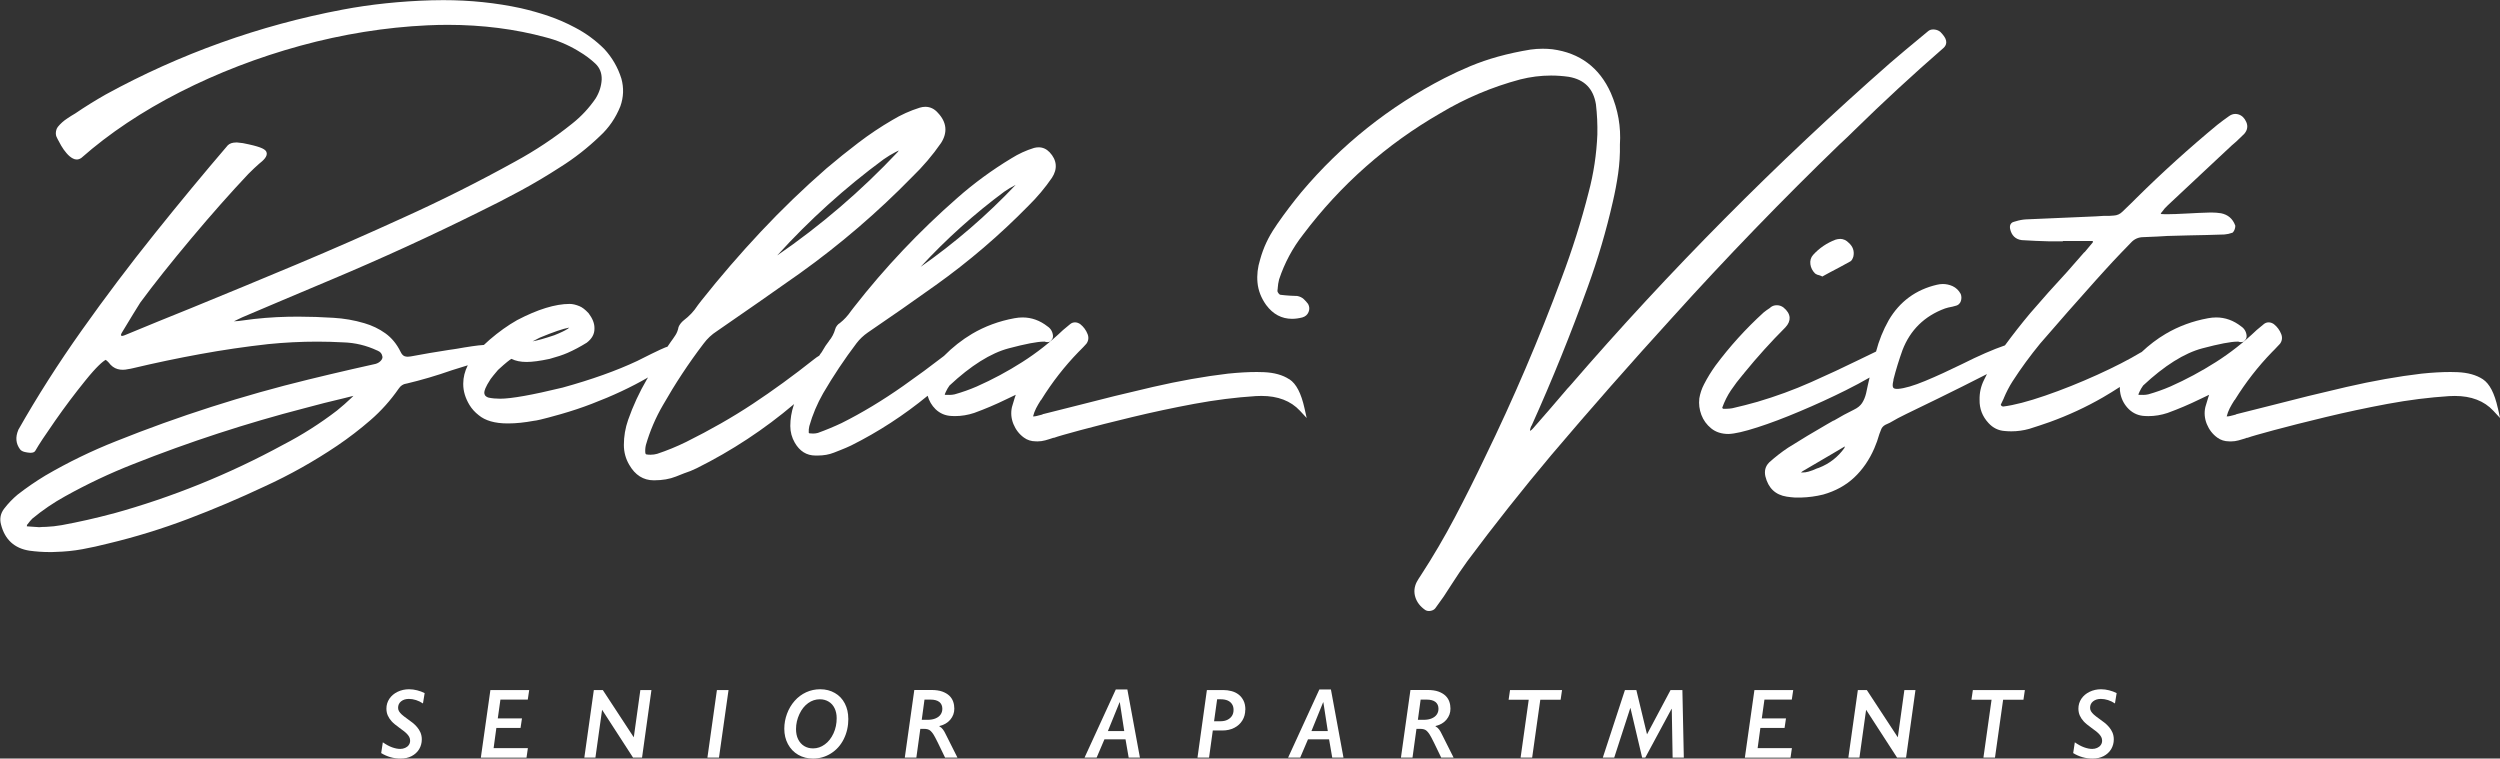
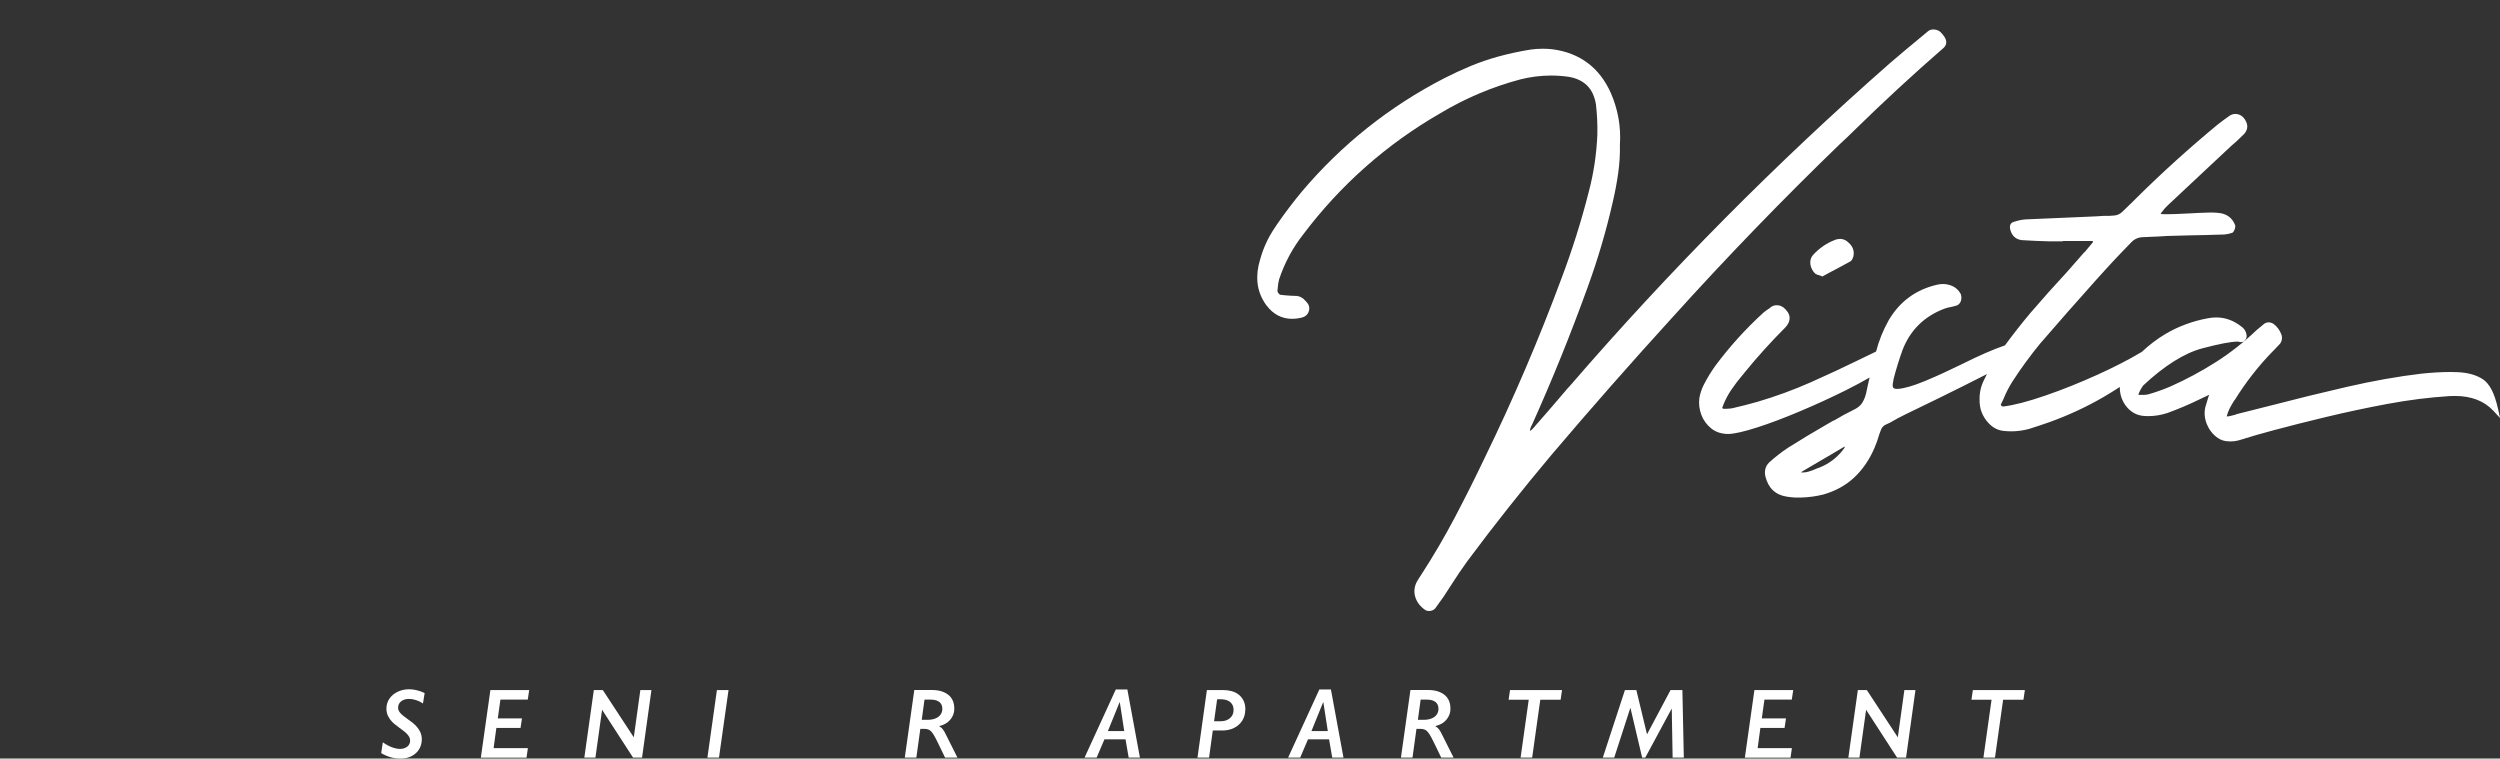
<svg xmlns="http://www.w3.org/2000/svg" id="Layer_1" viewBox="0 0 473.45 143.65">
  <rect x="0" y="0" width="473.45" height="143.65" fill="#333333" stroke="none" />
  <defs>
    <style>
      .cls-1 {
        fill: #fff;
      }
    </style>
  </defs>
  <g>
-     <path class="cls-1" d="M244.15,71.82c-1.23-.81-2.85-1.26-4.81-1.34-.42-.02-.87-.03-1.32-.03-1.6,0-3.44.1-5.47.31-4.43.52-9.21,1.37-14.21,2.52-4.99,1.15-9.74,2.32-14.11,3.46-2.43.63-4.66,1.19-6.63,1.67h-.06s-.05.04-.05.04c-.04.02-.11.05-.19.08-.29.07-.62.15-.98.25-.22.06-.43.08-.6.08-.03,0-.06,0-.08,0,.14-.54.33-1.06.57-1.53.26-.51.56-1.01.87-1.5l.07-.07.04-.04.03-.05c2.02-3.26,4.38-6.29,7.02-9.01l.33-.33.11-.11c.34-.34.69-.7,1.02-1.08l.02-.02.02-.02c.4-.55.48-1.18.23-1.82-.29-.75-.76-1.39-1.39-1.89h-.02s-.02-.03-.02-.03c-.31-.2-.63-.31-.95-.31-.34,0-.66.11-.93.34l-1.35,1.12h-.01s-.01.02-.01.02c-2.38,2.27-4.97,4.31-7.71,6.05-2.74,1.75-5.63,3.3-8.61,4.62-1.34.58-2.75,1.08-4.17,1.48-.3.07-.63.11-.95.11-.11,0-.22,0-.32-.01h-.02s-.02,0-.02,0h-.49s-.05-.03-.09-.08c0,0,0,0,0,0,.07-.14.14-.3.21-.49.2-.43.43-.83.7-1.2,4.03-3.77,7.81-6.14,11.21-7.04,3.2-.85,5.43-1.27,6.65-1.27.06,0,.11,0,.17,0,.1.04.22.07.35.08.07,0,.13.01.19.01.15,0,.29-.03.42-.09l.07-.04.06-.06c.09-.09.18-.19.26-.29.15-.18.22-.4.22-.63v-.03c-.05-.78-.41-1.42-1.05-1.84-1.43-1.12-3.01-1.69-4.71-1.69-.5,0-1.02.05-1.55.15-2.91.53-5.61,1.53-8.03,2.96-1.9,1.13-3.68,2.53-5.31,4.18-2.43,1.88-5.01,3.78-7.73,5.69-3.9,2.74-7.83,5.11-11.65,7.02-1.46.69-2.98,1.32-4.5,1.87-.3.08-.6.12-.91.12-.16,0-.32-.01-.48-.03h-.03s-.03,0-.03,0h-.13s-.06-.04-.1-.08c-.02-.02-.04-.03-.05-.04-.02-.43.01-.86.11-1.26.61-2.16,1.5-4.26,2.62-6.22,1.91-3.27,4.04-6.47,6.33-9.49.59-.77,1.31-1.45,2.12-2.01,4.29-2.92,8.63-5.94,12.89-8.99,6.25-4.46,12.14-9.51,17.53-15.01,1.64-1.61,3.15-3.4,4.46-5.31,1.1-1.69.94-3.36-.44-4.83-.59-.62-1.29-.94-2.08-.94-.28,0-.58.04-.88.12-1.5.46-2.93,1.12-4.27,1.96-3.65,2.2-7.11,4.73-10.28,7.53-7.13,6.24-13.71,13.19-19.54,20.66-.18.22-.38.47-.57.74-.6.88-1.3,1.64-2.1,2.27-.2.11-.38.27-.54.48-.17.22-.29.44-.34.66-.24.84-.63,1.6-1.18,2.25h0s0,.02,0,.02c-.23.3-.43.58-.62.85v.02s-.03.02-.03.02c-.26.44-.51.85-.75,1.24-.16.2-.32.41-.45.64-.29.16-.61.38-.96.66-3.92,3.11-7.84,5.96-11.65,8.48-3.81,2.52-8.05,4.94-12.58,7.19-1.79.88-3.64,1.64-5.51,2.26-.39.11-.81.17-1.25.17-.16,0-.33,0-.49-.02-.14-.04-.26-.06-.37-.06,0,0,0,0-.01-.02-.05-.06-.09-.12-.11-.18-.06-.52-.02-1.04.1-1.56.76-2.64,1.85-5.19,3.24-7.57,2.29-4.02,4.86-7.93,7.67-11.61.71-.96,1.56-1.76,2.55-2.39,5.2-3.58,10.48-7.26,15.7-10.95,7.58-5.42,14.74-11.56,21.27-18.25,2.01-1.94,3.86-4.1,5.47-6.43,1.28-1.99,1.07-3.96-.61-5.72-.65-.75-1.46-1.13-2.37-1.13-.33,0-.69.05-1.04.16-1.83.57-3.57,1.36-5.2,2.34-2.23,1.3-4.4,2.75-6.43,4.3-2.03,1.54-4.05,3.17-6.02,4.84-4.35,3.79-8.54,7.83-12.46,12.01-3.91,4.17-7.7,8.56-11.27,13.06-.23.31-.47.62-.73.95v.02s-.02.02-.02.02c-.67,1.03-1.53,1.94-2.56,2.72-.23.18-.42.38-.59.59-.18.22-.32.46-.41.69l-.02.05v.05c-.11.53-.29,1-.55,1.41-.29.45-.6.9-.93,1.34-.22.31-.41.6-.6.88-.35.08-1.4.51-5.75,2.71-3.89,1.83-8.65,3.53-14.13,5.04-5.72,1.39-9.7,2.1-11.81,2.1-.81,0-1.55-.07-2.21-.21-.7-.24-.79-.62-.79-.96,0-.28.16-.98,1.2-2.56.27-.37.74-.95,1.39-1.71,1.56-1.44,2.25-1.94,2.55-2.11.76.39,1.73.59,2.88.59,1.07,0,2.52-.19,4.29-.57h.01s.01,0,.01,0c1.4-.38,2.55-.76,3.42-1.14,1.21-.53,2.43-1.18,3.64-1.93h.02s.02-.03.02-.03c.95-.73,1.43-1.6,1.43-2.58v-.22c0-.85-.37-1.78-1.11-2.76l-.02-.02-.02-.02c-.61-.65-1.16-1.08-1.68-1.29-.7-.29-1.32-.43-1.87-.43-2.71,0-6.06,1.03-9.95,3.07-1.75.99-3.48,2.23-5.18,3.69-.41.36-.78.69-1.11,1.01-.69.05-1.41.12-2.18.24-1.12.16-2.11.33-2.95.48-.25.04-.49.07-.72.11l-.77.11c-2.43.37-4.86.79-7.22,1.23-.21.04-.4.06-.57.06-.24,0-.46-.04-.64-.11-.28-.12-.53-.4-.73-.83-.71-1.45-1.67-2.63-2.87-3.49-1.18-.85-2.52-1.49-3.98-1.92-1.92-.57-3.9-.91-5.86-1.02-2.2-.14-4.44-.22-6.63-.22-.66,0-1.32,0-1.98.02-2.85.06-5.74.29-8.57.7-.56.09-1.12.15-1.67.16.52-.26,1.04-.51,1.57-.75l7.35-3.12c3.25-1.36,6.5-2.73,9.65-4.07,9.34-3.93,18.7-8.21,27.82-12.74,2.58-1.25,5.21-2.6,7.8-4,2.59-1.4,5.15-2.92,7.6-4.51,2.69-1.68,5.21-3.66,7.5-5.86,1.71-1.56,3.03-3.48,3.91-5.7.6-1.71.66-3.45.19-5.18-.66-2.13-1.75-4.01-3.24-5.63-1.64-1.64-3.51-3.01-5.55-4.07-1.61-.86-3.3-1.6-5.01-2.18-1.7-.58-3.48-1.08-5.27-1.49-4.67-1.01-9.6-1.52-14.67-1.52h0c-.74,0-1.49.01-2.23.03-5.86.17-11.53.76-16.85,1.77-15.72,2.97-30.81,8.38-44.85,16.07-1.97,1.12-3.91,2.32-5.77,3.59-.53.3-1.04.63-1.53.96-.66.43-1.27.97-1.78,1.6-.17.23-.28.49-.33.8-.05.27-.05.53,0,.77.01.12.08.27.3.72.17.35.4.77.68,1.25.3.51.63.99,1.01,1.42.39.46.8.8,1.21,1.01.23.12.47.19.71.19.29,0,.57-.09.84-.27l.03-.02.03-.02c5.26-4.64,11.54-8.83,18.67-12.46,7.13-3.63,14.81-6.59,22.81-8.78,8-2.19,16.09-3.49,24.05-3.86,1.3-.06,2.61-.09,3.88-.09,6.5,0,12.73.79,18.5,2.36,2.14.54,4.17,1.39,6.05,2.51.12.08.22.14.31.19,1.11.65,2.13,1.41,3.05,2.27.84.79,1.24,1.78,1.21,3.02-.07,1.27-.46,2.48-1.15,3.59-1.22,1.79-2.72,3.41-4.46,4.78-3.35,2.69-6.97,5.09-10.75,7.15-6.95,3.85-14.13,7.45-21.34,10.7-6.56,3-13.26,5.94-19.91,8.73-6.65,2.79-13.43,5.6-20.14,8.34-4.12,1.65-8.34,3.38-12.56,5.13-.15.06-.31.11-.48.14-.01,0-.02,0-.03,0-.07,0-.15-.04-.21-.08-.02-.04-.03-.2.15-.52.24-.42.5-.85.76-1.25.9-1.5,1.81-2.99,2.73-4.45,2.58-3.51,5.84-7.6,9.68-12.18,3.84-4.58,7.48-8.68,10.8-12.2.79-.79,1.47-1.43,2.02-1.91.81-.63,1.7-1.44,1.41-2.22-.18-.48-.82-.91-3.36-1.47-.76-.19-1.49-.31-2.17-.35-.08,0-.16,0-.24,0-.68,0-1.21.18-1.58.55h-.01s-.01.03-.01.03c-4.45,5.19-9.1,10.81-13.82,16.7-4.73,5.9-9.38,12.06-13.8,18.3-4.44,6.26-8.47,12.59-12,18.82l-.02.03v.03c-.57,1.36-.45,2.58.33,3.63.19.25.48.42.9.52.33.08.66.13.99.15.05,0,.1,0,.15,0,.41,0,.7-.12.86-.37v-.02s.02-.02.02-.02c.62-1.1,1.87-2.99,3.71-5.62,1.84-2.64,3.76-5.19,5.7-7.59,2.19-2.72,3.33-3.67,3.9-3.98,0,0,.02,0,.02.01.2.15.39.32.55.5.47.64,1.04,1.06,1.69,1.24.31.09.64.13.98.13s.66-.04,1-.12c.31-.04.62-.1.93-.18,4.21-1,8.49-1.9,12.72-2.67,4.22-.77,8.56-1.41,12.88-1.89,3.08-.31,6.21-.47,9.28-.47,1.65,0,3.33.05,4.98.14,2.2.07,4.33.58,6.34,1.52h.02s.02.01.02.01c.59.23.92.62,1.01,1.23,0,.26-.12.5-.33.73-.25.27-.57.46-.96.58l-4.44,1c-2.77.64-5.55,1.29-8.27,1.96-12.36,3.01-24.62,6.94-36.45,11.68-4.61,1.82-9.12,4.01-13.4,6.51-1.8,1.09-3.57,2.3-5.25,3.61-.93.78-1.79,1.67-2.55,2.66-.7.91-.89,1.93-.59,3.02.72,2.83,2.53,4.5,5.38,4.94,1.25.17,2.52.26,3.76.26.41,0,.84,0,1.25-.03,1.68-.04,3.37-.21,5.01-.51,1.63-.3,3.26-.66,4.86-1.07,5.12-1.22,10.21-2.79,15.12-4.65,4.91-1.86,9.78-3.93,14.49-6.15,4.8-2.19,9.44-4.8,13.8-7.74,2.2-1.49,4.32-3.12,6.3-4.84,2-1.73,3.79-3.73,5.33-5.95.37-.56.84-.87,1.44-.96h.02s.02,0,.02,0c2.83-.67,5.72-1.52,8.59-2.53,1-.31,2.01-.63,3.02-.94-.56,1.12-.86,2.28-.86,3.47v.11c0,1.32.4,2.64,1.19,3.95.44.72,1.03,1.37,1.74,1.92,1.23,1.03,3.07,1.56,5.45,1.56h.17c1.43,0,3.06-.17,4.85-.5.36-.02,1.34-.2,5.05-1.25,2.09-.6,4.08-1.26,5.91-1.97,3.89-1.48,7.46-3.15,10.64-4.99-.07.11-.14.22-.21.34-1.43,2.45-2.63,5.03-3.56,7.69-.54,1.54-.81,3.13-.81,4.75,0,1.35.34,2.62,1.02,3.77,1.11,1.94,2.67,2.93,4.63,2.93h.12c1.54,0,2.91-.24,4.09-.71.52-.22,1.04-.43,1.54-.61.82-.26,1.63-.59,2.4-.97,6.61-3.29,12.81-7.37,18.44-12.15-.02.06-.05.13-.07.19-.43,1.29-.65,2.62-.65,3.97,0,1.13.29,2.19.85,3.16.93,1.61,2.24,2.43,3.91,2.43.04,0,.07,0,.11,0,.11,0,.21,0,.32,0,1.12,0,2.15-.18,3.05-.54.45-.19.87-.35,1.27-.5.69-.27,1.35-.55,2-.86,5.17-2.58,10.03-5.75,14.5-9.42.27.97.77,1.83,1.49,2.54.84.81,1.87,1.25,3.07,1.29.2.01.4.02.61.02,1.22,0,2.45-.2,3.65-.6,2.06-.75,4.11-1.62,6.09-2.59.59-.29,1.19-.58,1.78-.85l-.04.11-.17.5c-.19.57-.36,1.14-.51,1.7-.25,1.08-.16,2.16.27,3.23.43,1.05,1.09,1.92,1.99,2.57.64.47,1.39.71,2.24.71.12,0,.23.01.35.01.49,0,.98-.07,1.45-.2.52-.14,1.04-.31,1.54-.48h.12l.09-.03c.58-.22,2.23-.69,4.89-1.41,2.7-.73,6-1.56,9.81-2.48,3.82-.92,7.79-1.77,11.77-2.51,3.98-.74,7.9-1.23,11.66-1.47.36-.02.72-.03,1.07-.03,3.1,0,5.55.94,7.28,2.8l1.28,1.38-.41-1.84c-.63-2.84-1.56-4.63-2.84-5.48ZM190.27,36.25c.6-.42,1.23-.8,1.88-1.13.07-.03.13-.07.2-.11-5.46,5.77-11.51,10.99-18,15.53,4.86-5.27,10.2-10.07,15.92-14.3ZM170,28.8c-6.89,7.32-14.56,13.91-22.82,19.58,6.08-6.7,12.86-12.83,20.16-18.21.71-.5,1.46-.95,2.22-1.35l.65-.32c-.06.11-.13.22-.21.31ZM21.31,97.28c-3.17.85-6.4,1.58-9.61,2.17-1.01.18-2.02.29-3,.33h-.01c-.4,0-.83.02-1.27.06-.22,0-.46-.02-.69-.05h-.02s-.02,0-.02,0c-.56-.04-1.08-.07-1.56-.11-.02,0-.04,0-.05,0,.02-.06.03-.13.03-.21v-.07s.05-.05.07-.07l.03-.03.03-.04c.27-.38.57-.72.88-1.04,1.93-1.6,4.02-3.02,6.21-4.23,4.17-2.32,8.52-4.38,12.94-6.11,10.53-4.18,21.44-7.74,32.42-10.58,2.43-.66,4.94-1.3,7.47-1.89.61-.16,1.2-.31,1.77-.44l-.36.36c-.87.83-1.79,1.65-2.75,2.42-3.19,2.45-6.62,4.63-10.18,6.47-10.24,5.58-21.11,9.98-32.32,13.07ZM107.52,62.27c-.53.35-1.39.76-2.56,1.22-1.75.59-3.12.98-4.09,1.15.32-.18.76-.41,1.36-.7,2.58-1.07,4.45-1.71,5.57-1.9-.08.07-.17.15-.28.24ZM246.49,77.41s0,0,0,0c0,0,0,0,0,0h0Z" />
    <path class="cls-1" d="M348.57,27.17c.88-.81,1.77-1.66,2.63-2.52,5.43-5.32,11.09-10.55,16.83-15.54.32-.27.99-1.04.14-2.24-.21-.29-.43-.55-.67-.79l-.02-.02-.02-.02c-.3-.25-.67-.4-1.11-.45-.09,0-.17-.01-.25-.01-.36,0-.67.1-.91.29-.56.45-1.11.91-1.63,1.35-1.88,1.55-3.78,3.14-5.64,4.74-21.5,18.87-41.86,39.4-60.54,61.04-.21.25-.43.48-.64.7h-.01s-.01.03-.01.03c-2.09,2.46-4.25,4.96-6.41,7.42-.16.19-.34.34-.54.45-.02-.09-.01-.17,0-.25.04-.19.11-.39.19-.6.04-.06.09-.13.13-.21,3.87-8.59,7.44-17.43,10.63-26.28,1.89-5.2,3.48-10.59,4.71-16.02.41-1.75.75-3.54,1.01-5.34.26-1.8.38-3.66.34-5.53.22-3.33-.35-6.62-1.72-9.76-2.15-4.81-5.87-7.59-11.06-8.28-.62-.07-1.24-.1-1.85-.1-.76,0-1.54.05-2.3.16-2.1.34-4.19.79-6.21,1.35-1.76.49-3.5,1.09-5.17,1.78-1.66.69-3.31,1.46-4.92,2.28-10.43,5.36-19.55,12.63-27.11,21.61-1.57,1.9-3.1,3.92-4.55,6.01-.11.14-.23.32-.34.52-1.32,1.9-2.3,3.99-2.91,6.23-.46,1.45-.63,2.93-.49,4.37.14,1.46.68,2.88,1.63,4.21,1.29,1.75,2.94,2.63,4.92,2.63.61,0,1.26-.09,1.93-.26.57-.16.98-.51,1.19-1.03.21-.51.18-1.03-.08-1.5l-.02-.03-.02-.03c-.24-.32-.5-.61-.79-.88-.33-.31-.76-.51-1.26-.6h-.05s-.05,0-.05,0c-.4,0-.79-.02-1.18-.05-.64-.04-1.27-.09-1.88-.17-.14-.02-.28-.17-.38-.3-.1-.13-.2-.31-.18-.46v-.04s0-.04,0-.04c0-.12.02-.25.05-.4v-.03s0-.03,0-.03c.03-.52.12-1.07.26-1.62,1.02-3.08,2.55-5.94,4.54-8.48,7.07-9.39,15.81-17.12,25.97-22.97,4.71-2.83,9.81-4.99,15.17-6.42,1.91-.48,3.86-.73,5.81-.73,1.11,0,2.24.08,3.36.24,2.97.52,4.66,2.22,5.15,5.21.22,1.88.31,3.81.27,5.71-.15,3.69-.7,7.39-1.66,10.98-1.4,5.51-3.13,10.97-5.12,16.24-4.25,11.47-9.13,22.87-14.49,33.88-1.81,3.81-3.73,7.64-5.71,11.4-1.97,3.74-4.15,7.46-6.48,11.04-.26.37-.51.78-.75,1.21-.48.95-.56,1.92-.26,2.88.29.94.92,1.76,1.87,2.42h.01s.01.02.01.02c.2.12.43.18.68.18.11,0,.23-.01.36-.04.38-.08.67-.25.86-.5.53-.72,1.06-1.45,1.57-2.19.49-.76.98-1.5,1.46-2.25.96-1.51,1.98-3.02,3.05-4.5,5.06-6.8,10.41-13.55,15.88-20.06,7.44-8.77,15.13-17.51,22.86-25.99,10.21-11.32,20.94-22.43,31.9-33.01ZM270.62,115.19s-.02,0-.04,0c.02,0,.04,0,.06,0,0,0-.02,0-.03,0Z" />
    <path class="cls-1" d="M348.45,45.25c-.27,0-.56.05-.84.14-1.65.63-3.07,1.59-4.24,2.88-.44.49-.61,1.09-.52,1.78.09.65.38,1.23.87,1.72l.03.03.03.02c.21.16.46.26.76.31.11.03.22.07.33.12l.24.12.23-.13,1.23-.67c1.2-.62,2.45-1.29,3.71-1.99.16-.07.37-.21.52-.52.09-.18.16-.37.21-.55h0s0-.03,0-.03c.18-.95-.12-1.8-.87-2.47-.48-.51-1.05-.77-1.68-.77Z" />
    <path class="cls-1" d="M473.04,77.3c-.63-2.84-1.56-4.63-2.84-5.48-1.23-.81-2.85-1.26-4.81-1.34-.42-.02-.87-.03-1.32-.03-1.6,0-3.44.1-5.47.31-4.43.52-9.21,1.37-14.21,2.52-4.99,1.15-9.74,2.32-14.11,3.46-2.43.63-4.66,1.19-6.63,1.67h-.06s-.05.04-.05.04c-.05.02-.11.05-.19.08-.29.07-.62.15-.98.25-.22.06-.43.08-.6.08-.03,0-.06,0-.08,0,.14-.54.33-1.06.57-1.53.26-.51.56-1.01.87-1.5l.07-.07.04-.04.03-.05c2.02-3.26,4.38-6.29,7.02-9.01l.33-.33.11-.11c.34-.34.69-.71,1.02-1.08l.02-.02.02-.02c.4-.55.48-1.18.23-1.82-.29-.75-.76-1.39-1.39-1.89h-.02s-.02-.03-.02-.03c-.31-.2-.63-.31-.95-.31-.34,0-.66.11-.93.34l-1.35,1.12h-.01s-.01.02-.01.02c-2.38,2.27-4.97,4.31-7.71,6.05-2.74,1.74-5.63,3.3-8.61,4.62-1.35.58-2.75,1.08-4.17,1.48-.3.07-.63.11-.95.11-.11,0-.22,0-.32-.01h-.02s-.02,0-.02,0h-.49s-.05-.03-.09-.08c0,0,0,0,0,0,.07-.14.14-.3.21-.49.2-.43.43-.83.7-1.2,4.03-3.77,7.81-6.14,11.21-7.04,3.2-.85,5.43-1.27,6.65-1.27.06,0,.11,0,.17,0,.1.04.22.07.35.08.07,0,.13.01.19.01.15,0,.29-.03.42-.09l.07-.04.06-.06c.09-.09.18-.19.26-.29.15-.18.22-.4.22-.63v-.03c-.05-.78-.41-1.42-1.05-1.84-1.43-1.12-3.01-1.69-4.71-1.69-.5,0-1.02.05-1.55.15-2.91.53-5.61,1.53-8.03,2.96-1.61.95-3.13,2.11-4.54,3.44-.08.04-.16.08-.25.13-2.15,1.29-4.89,2.7-8.17,4.19-3.29,1.49-6.6,2.82-9.86,3.94-3.22,1.11-5.89,1.81-7.93,2.06-.17,0-.29-.06-.39-.18-.1-.12-.08-.17-.06-.22.18-.4.37-.79.55-1.15h0s0-.03,0-.03c.47-1.12,1.02-2.19,1.64-3.16,1.61-2.5,3.39-4.92,5.26-7.2,3.46-4.01,7.03-8.07,10.59-12.04.52-.59,1.06-1.19,1.61-1.78,1.04-1.15,2.11-2.3,3.17-3.4.59-.59,1.19-1.21,1.79-1.85.65-.72,1.44-1.07,2.42-1.07l2.59-.11c.64-.04,1.27-.07,1.9-.11,1.36-.04,2.74-.07,4.11-.11,2.22-.04,4.47-.09,6.7-.17.51-.04.99-.15,1.44-.31l.11-.04.08-.08c.13-.13.24-.32.32-.56.07-.22.11-.41.11-.58v-.09l-.03-.09c-.47-1.25-1.37-2.01-2.67-2.27-.6-.09-1.19-.14-1.78-.14-.19,0-.39,0-.58.01-1.29.04-2.61.09-3.91.17-.81.04-1.61.07-2.39.11h-.14c-.44.02-.86.03-1.27.03s-.82,0-1.22-.03c0,0,0,0,0,0,0,0-.02,0-.03-.02-.04-.03-.08-.07-.11-.1,0,0,0,0,0,0,.05-.07.12-.15.2-.23l.03-.03.03-.04c.31-.45.68-.87,1.1-1.25,3.12-2.94,6.35-5.97,9.6-8.99.86-.78,1.72-1.59,2.56-2.39l.77-.66c.54-.5,1.05-.99,1.54-1.48h.01s.01-.03.01-.03c.58-.67.7-1.44.36-2.21-.32-.73-.8-1.21-1.42-1.42-.21-.07-.43-.11-.65-.11-.43,0-.84.15-1.23.44-.74.52-1.48,1.07-2.19,1.63-5.31,4.39-10.49,9.07-15.39,13.93l-.67.67c-.63.63-1.26,1.24-1.89,1.83-.48.48-1.03.72-1.68.75h-.02s-.02,0-.02,0c-.23.03-.47.05-.71.05h-1.04c-1.07.08-2.15.13-3.22.17-3.85.15-7.76.32-11.61.5-.64.04-1.28.16-1.91.36-.11.04-.23.07-.36.1-.22.05-.9.31-.72,1.32.27,1.27,1.04,2.01,2.23,2.15,1.75.11,3.5.19,5.24.23h2.02s.51,0,.51,0v-.06h5.67v.19s0,.04,0,.06l-1.52,1.82c-.06.03-.11.07-.17.13h-.01s-.01.03-.01.03c-1.04,1.19-2.1,2.4-3.18,3.63-2.36,2.54-4.71,5.18-6.98,7.82-1.65,1.97-3.25,4.01-4.77,6.08-2.22.76-4.96,1.95-8.18,3.57-2.4,1.18-4.73,2.25-6.94,3.17-2.17.9-3.9,1.41-5.14,1.5-.07,0-.13,0-.2,0-.34,0-.57-.07-.68-.21-.15-.19-.16-.59-.04-1.13.04-.14.07-.29.07-.46.47-1.85,1.05-3.71,1.7-5.53,1.46-3.81,4.17-6.47,8.06-7.9.4-.13.83-.24,1.25-.31h.02s.02,0,.02,0c.3-.08.59-.15.85-.23.3-.09.7-.32.88-.93.12-.42.11-.84-.04-1.25v-.03s-.03-.03-.03-.03c-.35-.65-.86-1.14-1.52-1.45-.61-.27-1.23-.4-1.84-.4-.37,0-.75.05-1.12.14-3.98.92-7.06,3.18-9.13,6.71-1.06,1.88-1.86,3.87-2.4,5.94-1.04.49-2.24,1.07-3.58,1.73-2.54,1.25-5.48,2.62-8.74,4.07-3.24,1.44-6.65,2.69-10.15,3.72-1.54.44-3.15.85-4.77,1.22-.35.06-.76.1-1.17.1h-.5s-.09,0-.16-.09c-.02-.03-.06-.08-.06-.12.43-1.19.98-2.3,1.65-3.29.69-1.02,1.44-2.01,2.24-2.95.12-.12.23-.25.31-.38,2.43-2.98,5.04-5.87,7.76-8.59.58-.62.84-1.25.8-1.87-.05-.67-.44-1.31-1.17-1.9h-.01s-.01-.02-.01-.02c-.34-.24-.72-.38-1.13-.4-.05,0-.09,0-.13,0-.37,0-.71.1-.99.28-.12.08-.23.16-.31.25-.41.26-.8.54-1.17.84h-.01s-.01.02-.01.02c-3.36,3.06-6.42,6.44-9.11,10.06-.79,1.1-1.52,2.28-2.16,3.53-.43.82-.73,1.72-.89,2.66h0s0,.03,0,.03c-.12,1.04.01,2.08.39,3.09.38,1.01,1.01,1.87,1.86,2.56.87.71,1.98,1.06,3.28,1.06,1.19-.04,2.97-.45,5.46-1.25,2.43-.78,5.16-1.81,8.1-3.06,2.95-1.24,5.85-2.57,8.62-3.95,1.68-.84,3.2-1.65,4.54-2.43-.23.99-.46,1.99-.66,2.98-.17.71-.43,1.34-.77,1.86-.32.49-.83.91-1.52,1.24-1.3.63-2.56,1.32-3.76,2.04-.07.02-.13.05-.21.08h-.02s-.02.02-.02.02c-.36.22-.75.44-1.15.66-2.46,1.41-4.92,2.9-7.34,4.42-1.25.83-2.45,1.77-3.58,2.79h-.01s0,.02,0,.02c-.69.69-.92,1.56-.7,2.59.54,2.23,1.9,3.53,4.05,3.86.5.08,1.02.13,1.55.17h.02s.02,0,.02,0h1.12c1.42-.04,2.83-.23,4.2-.57,2.32-.66,4.28-1.74,5.86-3.22,1.57-1.47,2.85-3.32,3.8-5.5.38-.87.71-1.79.97-2.73.07-.22.16-.44.26-.67v-.02s.02-.03.02-.03c.14-.46.42-.8.85-1.03.25-.11.53-.24.84-.39h.02s.02-.02.02-.02c.98-.58,2.02-1.14,3.09-1.65.91-.44,2.88-1.4,6.03-2.93,3.08-1.5,6.18-3.06,9.22-4.61.01,0,.02-.01.03-.02-.19.38-.37.75-.56,1.12-.59,1.18-.87,2.44-.84,3.75-.04,1.69.54,3.18,1.7,4.42.83.91,1.86,1.42,3.07,1.5.41.04.83.06,1.25.06,1.15,0,2.29-.16,3.39-.47,1.34-.42,2.64-.85,3.88-1.29,3.51-1.27,6.9-2.84,10.07-4.67,1.08-.62,2.14-1.29,3.2-1.97-.02.44.02.88.12,1.33.24,1.12.78,2.09,1.59,2.88.84.81,1.87,1.25,3.07,1.29.2.01.4.02.61.02,1.22,0,2.45-.2,3.65-.6,2.06-.75,4.11-1.62,6.09-2.59.59-.29,1.19-.58,1.78-.85l-.2.61c-.19.57-.36,1.14-.51,1.7-.25,1.08-.16,2.16.27,3.23.43,1.05,1.09,1.92,1.99,2.57.64.47,1.39.71,2.24.71.12,0,.23.01.35.01.49,0,.98-.07,1.45-.2.52-.14,1.04-.31,1.54-.48h.12l.09-.03c.58-.22,2.23-.69,4.89-1.41,2.7-.73,6-1.56,9.81-2.48,3.82-.92,7.79-1.77,11.77-2.51,3.98-.74,7.9-1.23,11.66-1.47.36-.02.72-.03,1.07-.03,3.1,0,5.55.94,7.28,2.8l1.28,1.38-.41-1.84ZM349.31,84.82c-1.23,1.73-2.86,3-4.84,3.77-.11.04-.22.07-.33.11h-.03s-.03.02-.03.02c-.54.25-1.08.46-1.63.61-.35.1-.73.15-1.12.15-.09,0-.18,0-.27,0,.09-.09.19-.17.31-.24,1.79-1.06,3.65-2.15,5.53-3.24l2.44-1.44s.03-.01.04-.02c-.03.1-.05.2-.08.28Z" />
  </g>
  <g>
    <path class="cls-1" d="M80.1,133.22c-.4-.27-.84-.49-1.31-.64-.47-.15-.92-.22-1.36-.22-.61,0-1.1.16-1.48.47-.38.31-.56.72-.56,1.22,0,.23.06.44.17.64.12.2.29.4.51.61.22.21.59.49,1.09.85.32.23.64.46.96.71.32.25.61.53.87.84.26.31.48.65.64,1.03s.25.81.25,1.3c0,.67-.17,1.29-.5,1.85-.34.56-.81.99-1.42,1.31s-1.31.47-2.11.47c-1.31,0-2.53-.35-3.66-1.04l.31-2.04c.62.43,1.2.75,1.76.95.56.2,1.07.3,1.53.3.33,0,.64-.06.93-.19.29-.13.52-.3.69-.54.17-.23.26-.5.26-.82,0-.26-.05-.49-.16-.7-.11-.21-.26-.41-.44-.6-.19-.19-.4-.38-.64-.56-.24-.18-.49-.37-.74-.55-.71-.51-1.23-.94-1.53-1.28-.31-.34-.55-.71-.72-1.09-.17-.39-.26-.82-.26-1.31,0-.68.19-1.3.56-1.86.38-.56.9-1,1.56-1.32.67-.32,1.39-.48,2.17-.48.5,0,1.01.07,1.53.2.52.13.99.31,1.42.53l-.32,1.97Z" />
    <path class="cls-1" d="M100.22,130.68l-.27,1.81h-5.18l-.5,3.56h4.58l-.27,1.81h-4.58l-.52,3.82h6.49l-.26,1.81h-8.65l1.81-12.8h7.34Z" />
    <path class="cls-1" d="M123.37,130.68l-1.78,12.8h-1.7l-5.85-9.04h-.02l-1.26,9.04h-2.1l1.8-12.8h1.7l5.85,8.93h.02l1.24-8.93h2.1Z" />
    <path class="cls-1" d="M137.97,130.68l-1.81,12.8h-2.19l1.8-12.8h2.2Z" />
-     <path class="cls-1" d="M160.66,136.09c0,1.43-.29,2.72-.87,3.88s-1.39,2.06-2.42,2.71c-1.03.65-2.17.98-3.41.98-1.03,0-1.97-.24-2.8-.72-.83-.48-1.48-1.16-1.94-2.02-.46-.86-.69-1.83-.69-2.9,0-.98.17-1.92.51-2.84.34-.92.82-1.73,1.44-2.44s1.35-1.25,2.19-1.64c.83-.38,1.72-.57,2.67-.57,1.03,0,1.96.24,2.77.71.82.47,1.44,1.13,1.88,1.98.44.85.66,1.81.66,2.88ZM158.45,136.01c0-.7-.13-1.33-.39-1.87-.26-.54-.63-.97-1.12-1.26-.49-.3-1.05-.45-1.68-.45-.8,0-1.54.24-2.22.73-.68.49-1.23,1.18-1.65,2.08-.42.9-.64,1.85-.64,2.83,0,.73.13,1.38.4,1.93s.65.98,1.14,1.28,1.05.45,1.7.45c.79,0,1.53-.25,2.22-.76.69-.5,1.23-1.2,1.64-2.09s.6-1.85.6-2.88Z" />
    <path class="cls-1" d="M181.33,143.48h-2.35l-1.37-2.83c-.39-.79-.67-1.32-.85-1.59-.18-.27-.35-.48-.51-.63-.16-.15-.34-.25-.54-.31-.2-.06-.46-.09-.78-.09h-.64l-.75,5.44h-2.19l1.8-12.8h3.25c.8,0,1.48.1,2.03.29.55.2,1,.46,1.34.78.34.33.59.7.74,1.13.15.43.22.87.22,1.34,0,.78-.25,1.47-.76,2.08-.5.6-1.19,1-2.07,1.2v.07c.27.14.5.34.68.59.19.25.35.54.5.86l2.24,4.46ZM178.46,134.23c0-.56-.19-.98-.57-1.29-.38-.3-.94-.45-1.66-.45h-1.15l-.52,3.83h1.09c.6,0,1.12-.09,1.53-.27.42-.18.74-.42.95-.73.22-.31.33-.67.33-1.09Z" />
    <path class="cls-1" d="M215.87,143.48h-2.12l-.6-3.47h-3.99l-1.48,3.47h-2.29l5.92-12.91h2.19l2.38,12.91ZM212.91,138.45l-.84-5.44h-.05l-2.21,5.44h3.1Z" />
    <path class="cls-1" d="M235.83,134.4c0,.75-.18,1.43-.54,2.02s-.87,1.07-1.53,1.41c-.66.34-1.42.51-2.26.51h-1.82l-.71,5.14h-2.19l1.78-12.8h3.1c.53,0,1.05.07,1.55.2.5.13.95.34,1.34.64.39.29.7.68.94,1.15.24.47.36,1.05.36,1.74ZM233.61,134.42c0-.4-.09-.75-.28-1.05s-.46-.54-.82-.7-.8-.24-1.31-.24h-.7l-.58,4.16h1.2c.52,0,.97-.09,1.34-.28.38-.19.66-.44.86-.76.2-.32.29-.7.29-1.13Z" />
    <path class="cls-1" d="M254.42,143.48h-2.12l-.6-3.47h-3.99l-1.48,3.47h-2.29l5.92-12.91h2.19l2.38,12.91ZM251.46,138.45l-.84-5.44h-.05l-2.21,5.44h3.1Z" />
    <path class="cls-1" d="M275.29,143.48h-2.35l-1.37-2.83c-.39-.79-.67-1.32-.85-1.59-.18-.27-.35-.48-.51-.63-.16-.15-.34-.25-.54-.31-.2-.06-.46-.09-.78-.09h-.64l-.75,5.44h-2.19l1.8-12.8h3.25c.8,0,1.48.1,2.03.29.55.2,1,.46,1.34.78.34.33.59.7.74,1.13.15.43.22.87.22,1.34,0,.78-.25,1.47-.76,2.08-.5.6-1.19,1-2.07,1.2v.07c.27.14.5.34.68.59.19.25.35.54.5.86l2.24,4.46ZM272.42,134.23c0-.56-.19-.98-.57-1.29-.38-.3-.94-.45-1.66-.45h-1.15l-.52,3.83h1.09c.6,0,1.12-.09,1.53-.27.42-.18.74-.42.95-.73.22-.31.33-.67.33-1.09Z" />
    <path class="cls-1" d="M295.82,130.68l-.27,1.84h-3.85l-1.54,10.96h-2.19l1.54-10.96h-3.81l.27-1.84h9.85Z" />
    <path class="cls-1" d="M318.89,143.48h-2.13l-.16-9.24h-.04l-4.98,9.24h-.59l-2.21-9.38h-.04l-3.04,9.38h-2.16l4.19-12.8h2.16l2.02,8.39,4.46-8.39h2.24l.27,12.8Z" />
    <path class="cls-1" d="M339.6,130.68l-.27,1.81h-5.18l-.5,3.56h4.58l-.27,1.81h-4.58l-.52,3.82h6.49l-.26,1.81h-8.65l1.81-12.8h7.34Z" />
    <path class="cls-1" d="M362.75,130.68l-1.78,12.8h-1.7l-5.85-9.04h-.02l-1.26,9.04h-2.1l1.8-12.8h1.7l5.85,8.93h.02l1.24-8.93h2.1Z" />
    <path class="cls-1" d="M383.47,130.68l-.27,1.84h-3.85l-1.54,10.96h-2.19l1.54-10.96h-3.81l.27-1.84h9.85Z" />
-     <path class="cls-1" d="M400.53,133.22c-.4-.27-.84-.49-1.31-.64-.47-.15-.92-.22-1.36-.22-.61,0-1.1.16-1.48.47-.38.31-.56.72-.56,1.22,0,.23.06.44.17.64.12.2.29.4.51.61.22.21.59.49,1.09.85.32.23.64.46.96.71.32.25.61.53.87.84.26.31.48.65.64,1.03s.25.81.25,1.3c0,.67-.17,1.29-.5,1.85-.34.56-.81.99-1.42,1.31s-1.31.47-2.11.47c-1.31,0-2.53-.35-3.66-1.04l.31-2.04c.62.43,1.2.75,1.76.95.56.2,1.07.3,1.53.3.33,0,.64-.06.93-.19.29-.13.52-.3.69-.54.17-.23.26-.5.26-.82,0-.26-.05-.49-.16-.7-.11-.21-.26-.41-.44-.6-.19-.19-.4-.38-.64-.56-.24-.18-.49-.37-.74-.55-.71-.51-1.23-.94-1.53-1.28-.31-.34-.55-.71-.72-1.09-.17-.39-.26-.82-.26-1.31,0-.68.19-1.3.56-1.86.38-.56.9-1,1.56-1.32.67-.32,1.39-.48,2.17-.48.5,0,1.01.07,1.53.2.52.13.99.31,1.42.53l-.32,1.97Z" />
  </g>
</svg>